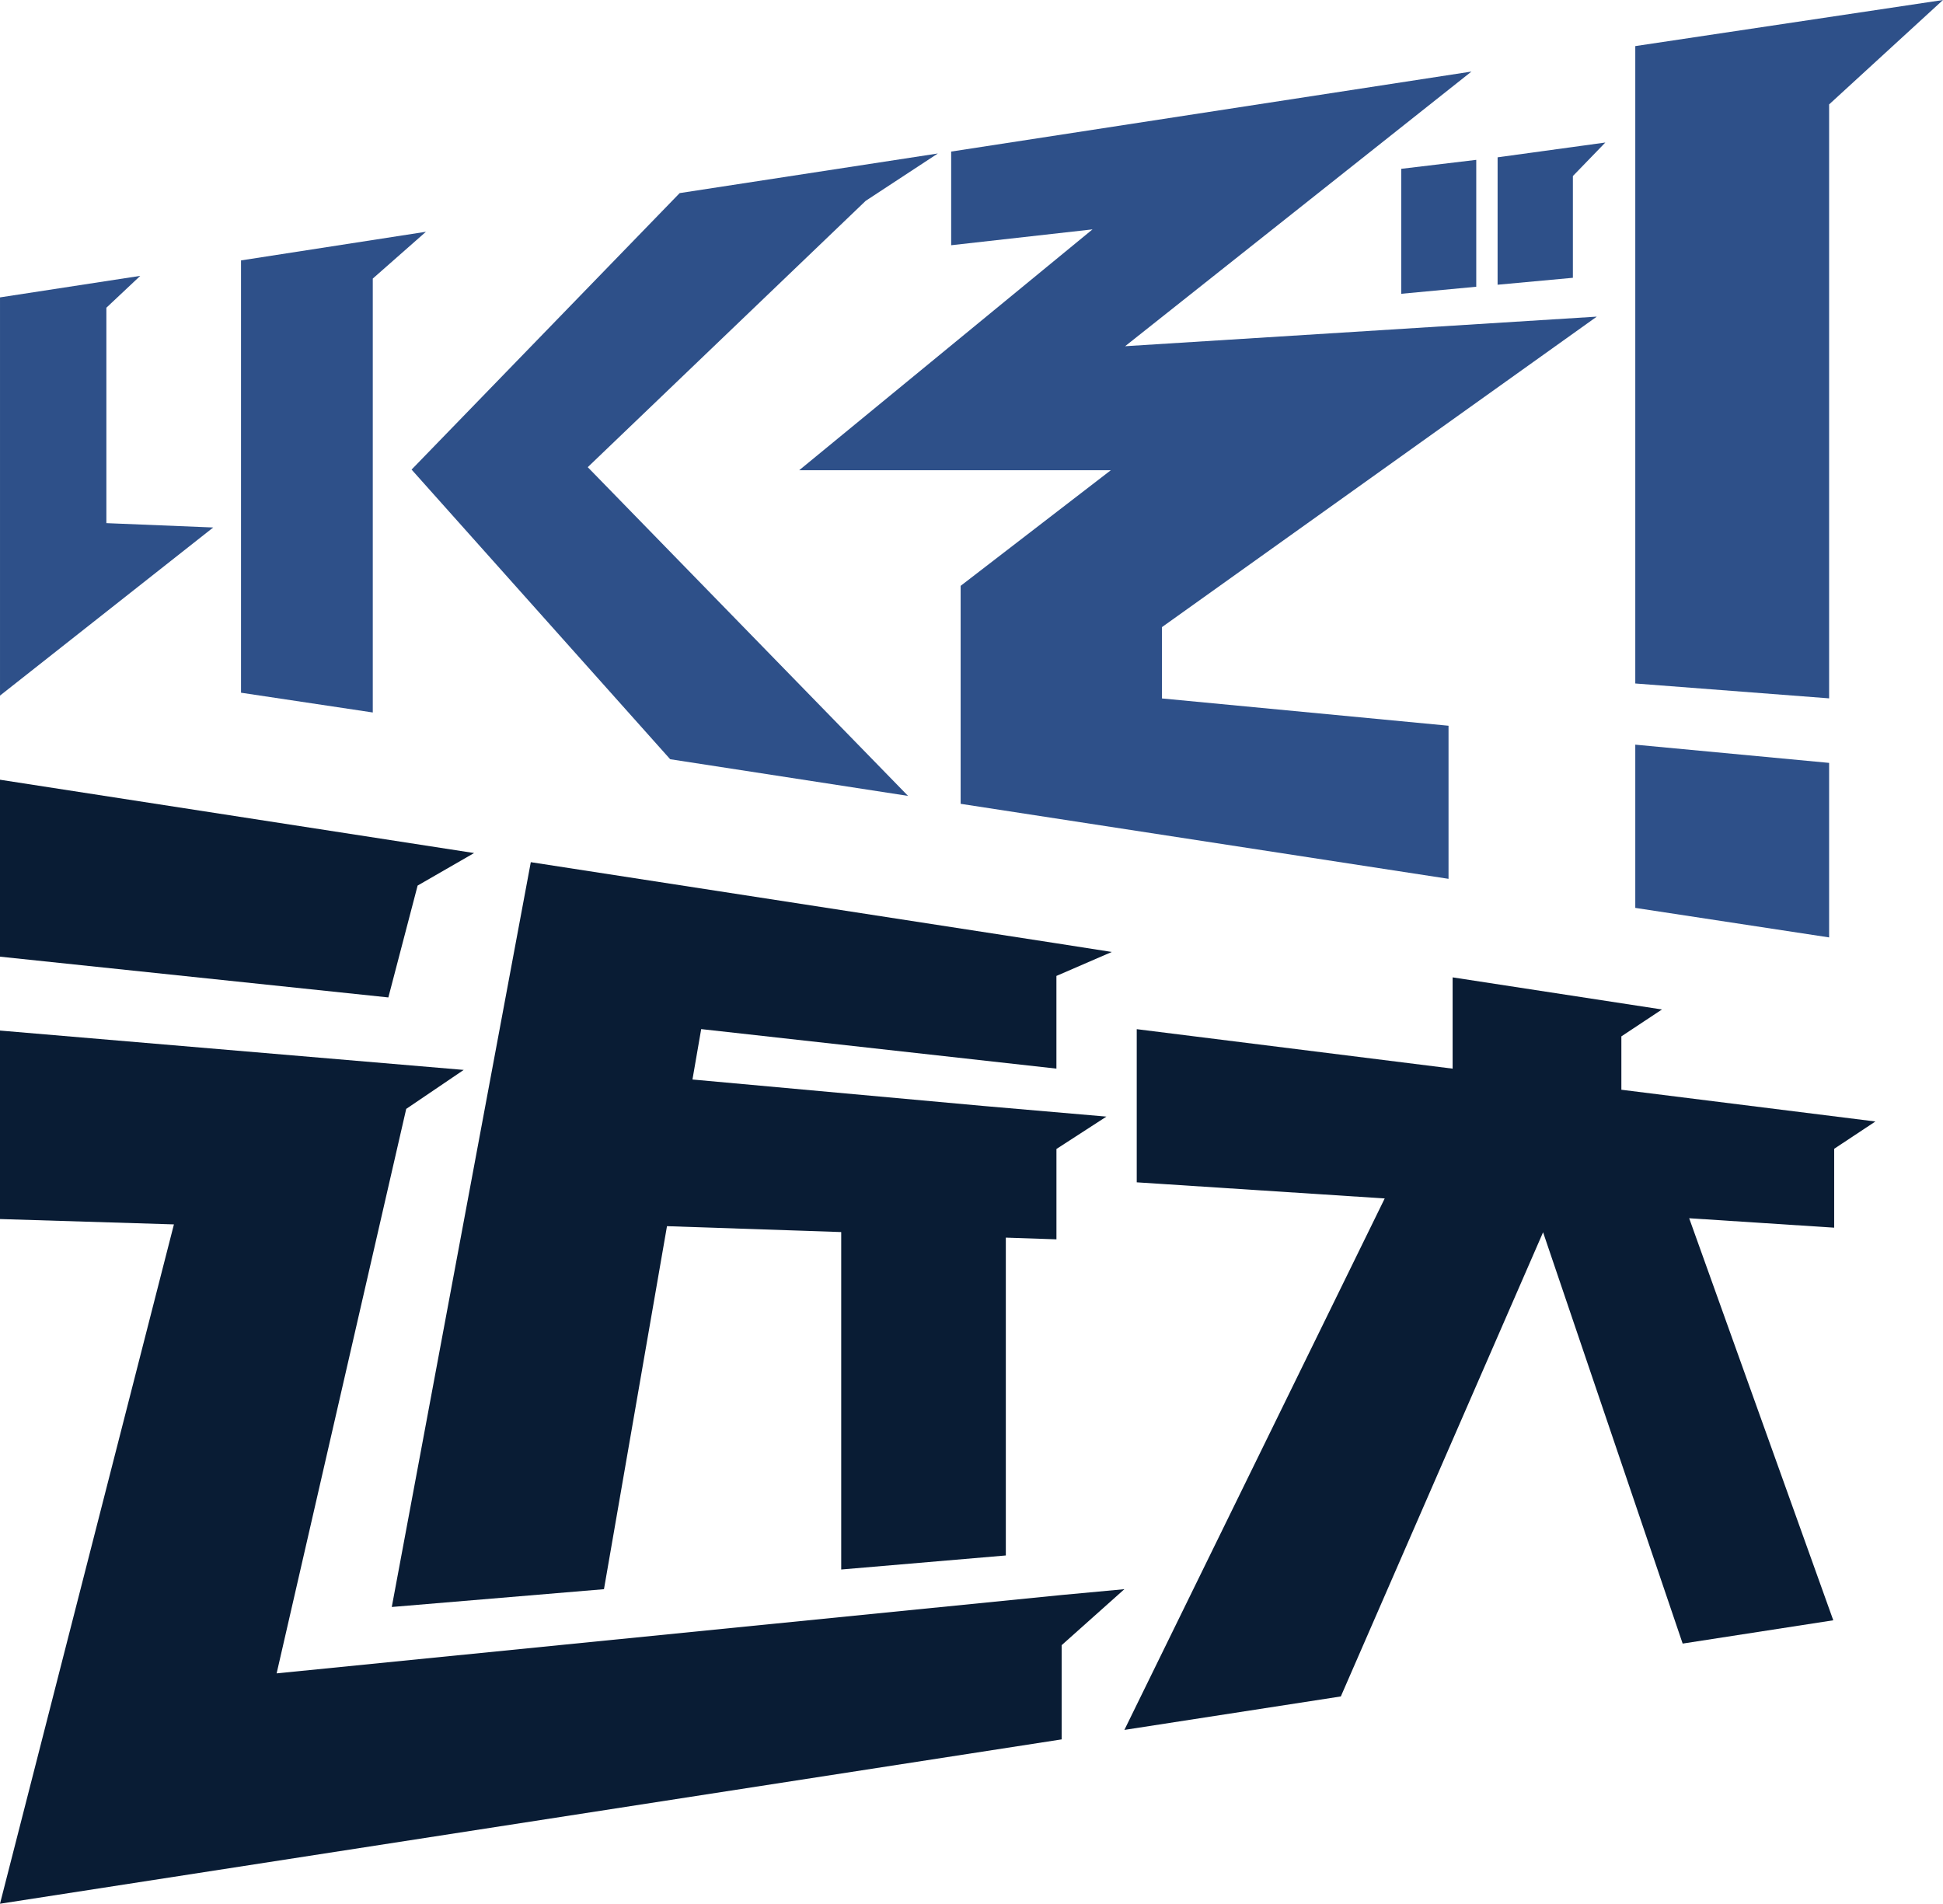
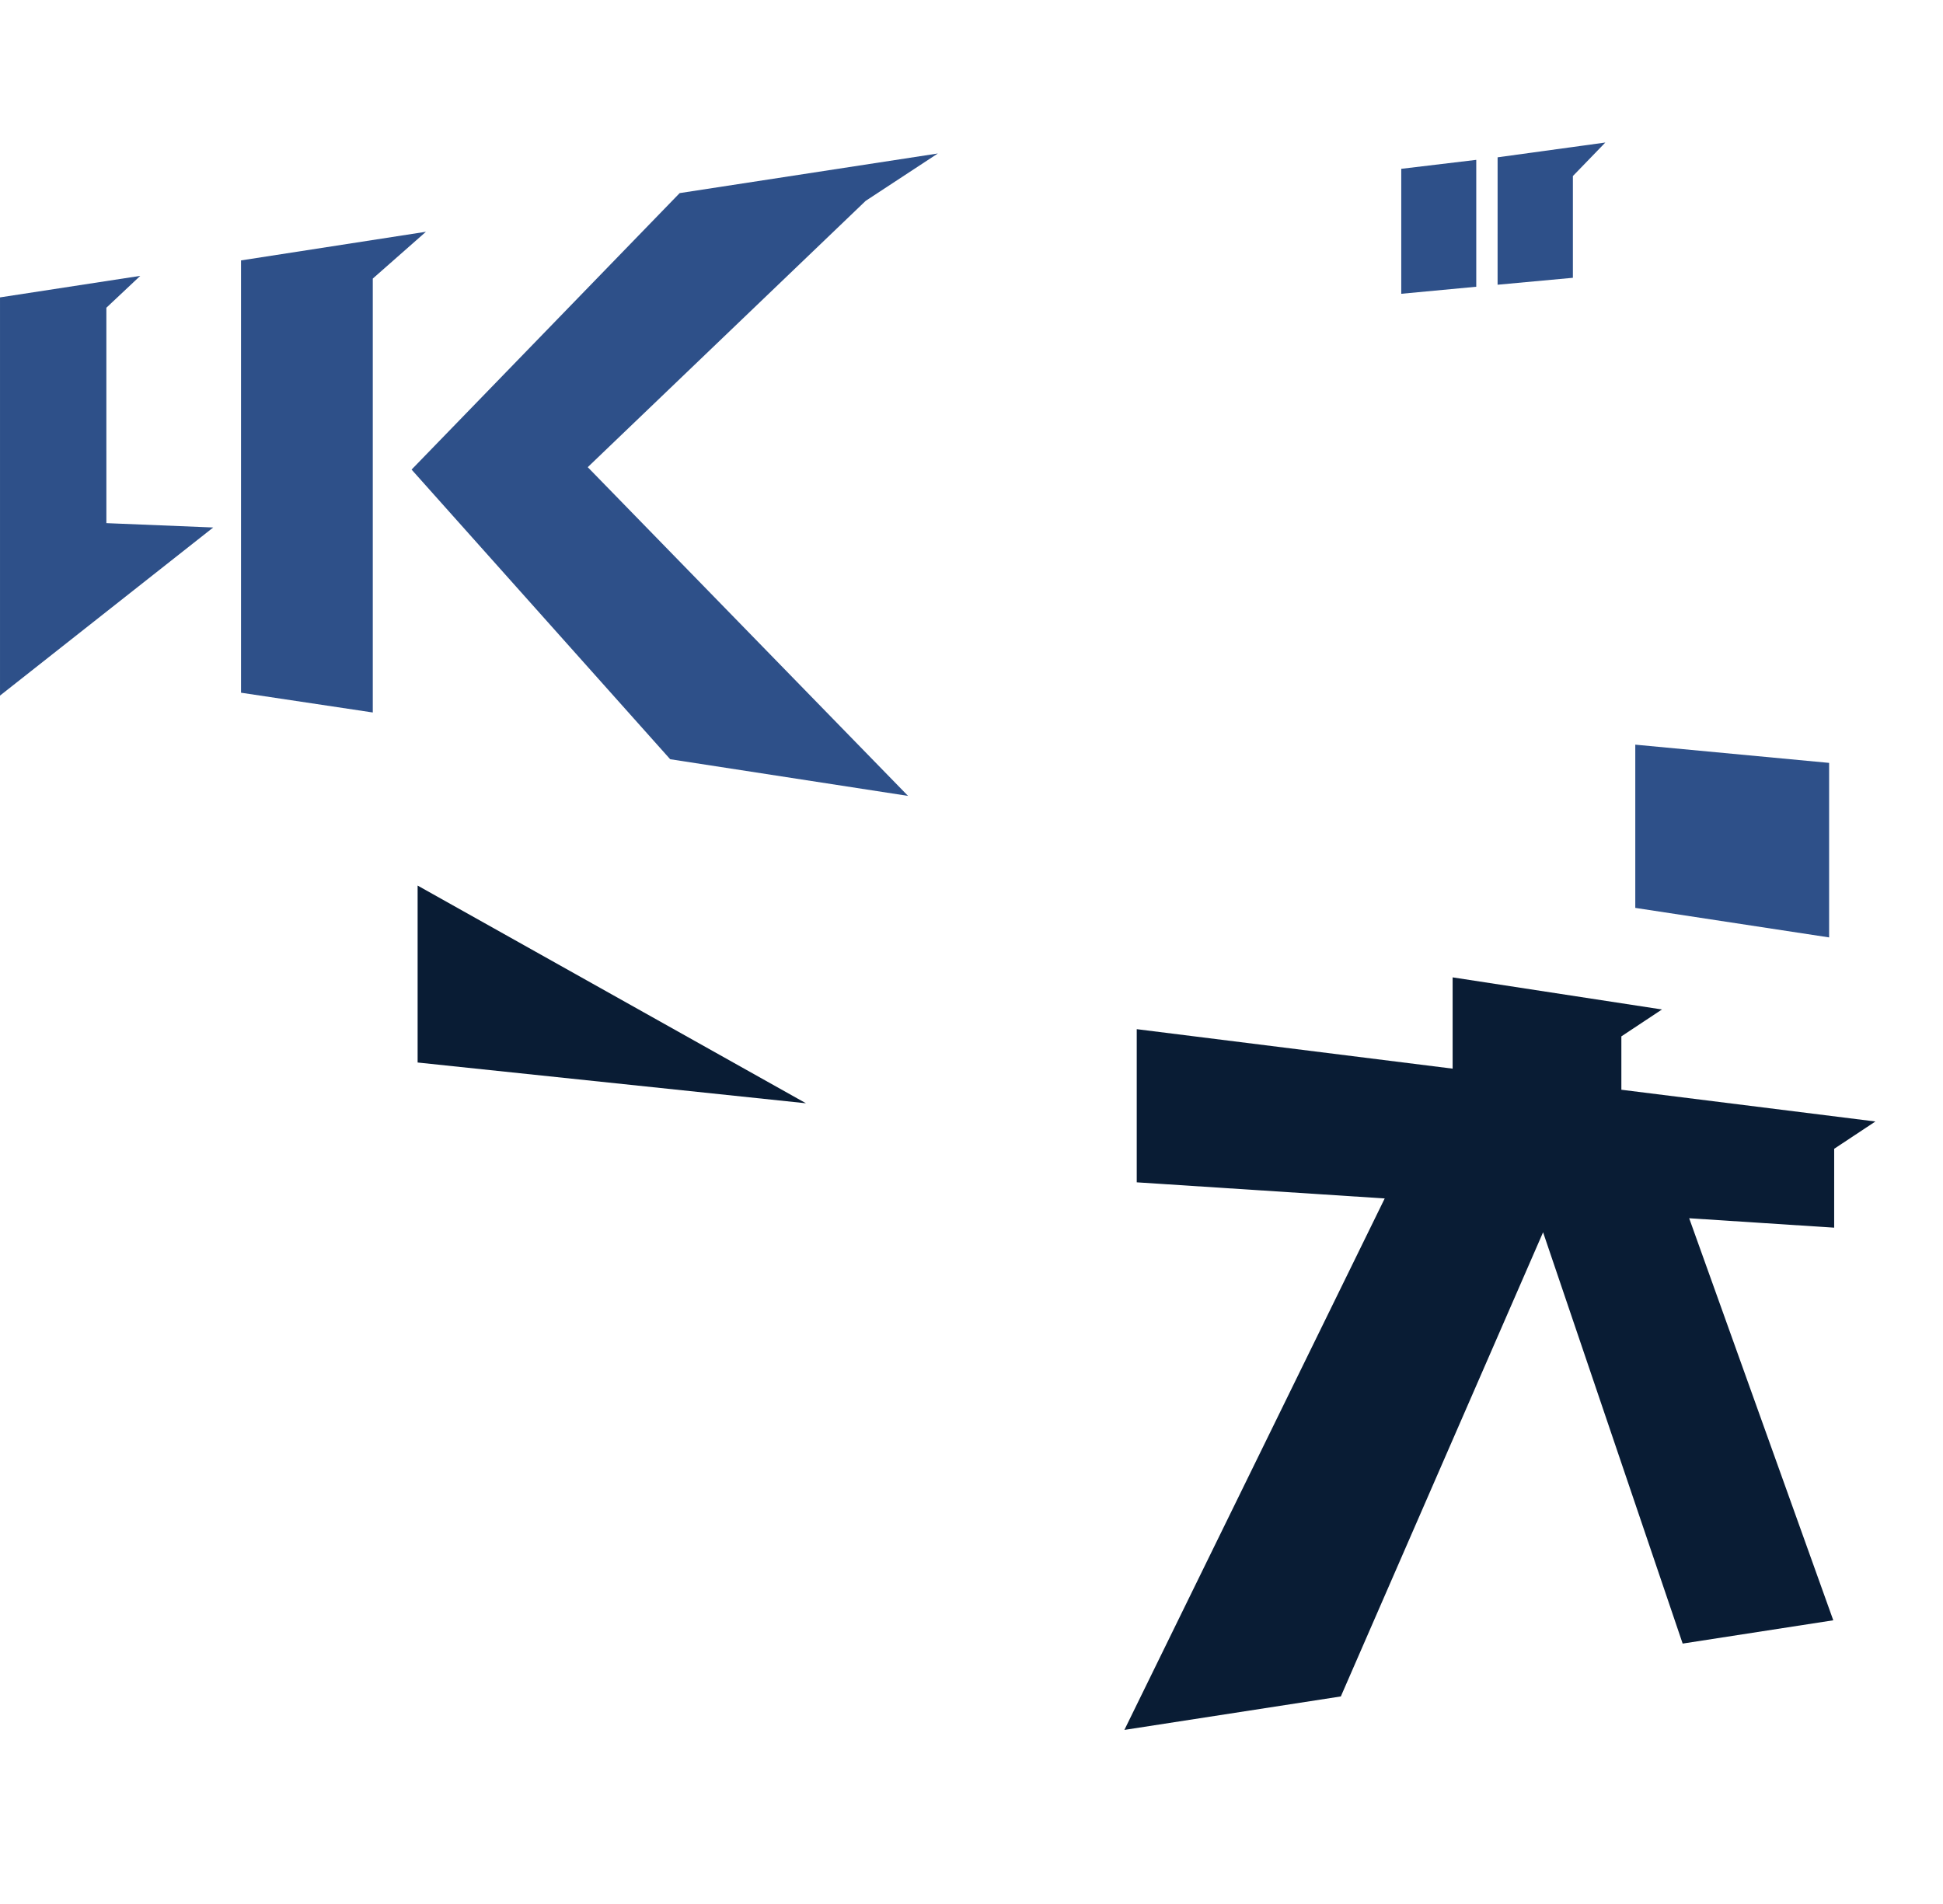
<svg xmlns="http://www.w3.org/2000/svg" width="200.194" height="196.167" viewBox="0 0 200.194 196.167">
  <g transform="translate(-1293.286 -5672)">
    <g transform="translate(67.728 3159.239)">
-       <path d="M1394.047,2517.511v65.677l19.971,1.532v-61.2l11.734-10.759Z" fill="#2e5089" />
      <path d="M1269.444,2536.643l-19.053,2.951v44.545l13.576,2.037v-44.71Z" fill="#2e5089" />
      <path d="M1236.518,2544.469l3.491-3.283-14.45,2.218v41.031l21.967-17.321-11.007-.449Z" fill="#2e5089" />
      <path d="M1314.752,2533.457l7.435-4.881-26.6,4.082-27.622,28.489,26.644,29.845,24.507,3.779-33-33.872Z" fill="#2e5089" />
-       <path d="M1390.082,2545.387l-48.6,3.048,35.685-28.3-53.607,8.244v9.651l14.563-1.634-30.224,24.82h32.108l-15.471,11.912v22.46l50.269,7.729v-15.775l-29.528-2.812v-7.349Z" fill="#2e5089" />
      <path d="M1394.047,2606.311l19.971,3.042v-17.983l-19.971-1.878Z" fill="#2e5089" />
      <path d="M1369.934,2543.033l7.728-.726v-13.074l-7.728.923Z" fill="#2e5089" />
      <path d="M1379.86,2542.1l7.758-.715V2530.9l3.344-3.453-11.1,1.524Z" fill="#2e5089" />
    </g>
    <g transform="translate(67.728 3159.239)">
-       <path d="M1341.407,2676.512l-6.464.6-80.883,8.075,13.352-58.165,5.925-4.016-47.779-4.055v19.422l17.92.551-17.92,70,109.385-16.935v-9.707Z" fill="#091c34" />
-       <path d="M1268.587,2604.011l5.818-3.352-48.847-7.554v18.232l40.013,4.2Z" fill="#091c34" />
-       <path d="M1265.924,2678.346l21.863-1.834,6.493-37.405,17.951.607v34.77l16.961-1.447v-32.75l5.215.176v-9.311l5.149-3.335-12.719-1.1-29.933-2.723.9-5.194,36.6,4.073v-9.552l5.705-2.469-5.705-.892-54.156-8.36Z" fill="#091c34" />
+       <path d="M1268.587,2604.011v18.232l40.013,4.2Z" fill="#091c34" />
      <path d="M1414.54,2631.134l4.248-2.814-26.175-3.271v-5.5l4.183-2.771-21.569-3.308v9.406l-32.547-4.069v15.782l25.55,1.661-26.822,54.762,22.3-3.448,20.839-47.828,14.381,42.381,15.519-2.4L1399.6,2638.29l14.939.971Z" fill="#091c34" />
    </g>
  </g>
</svg>